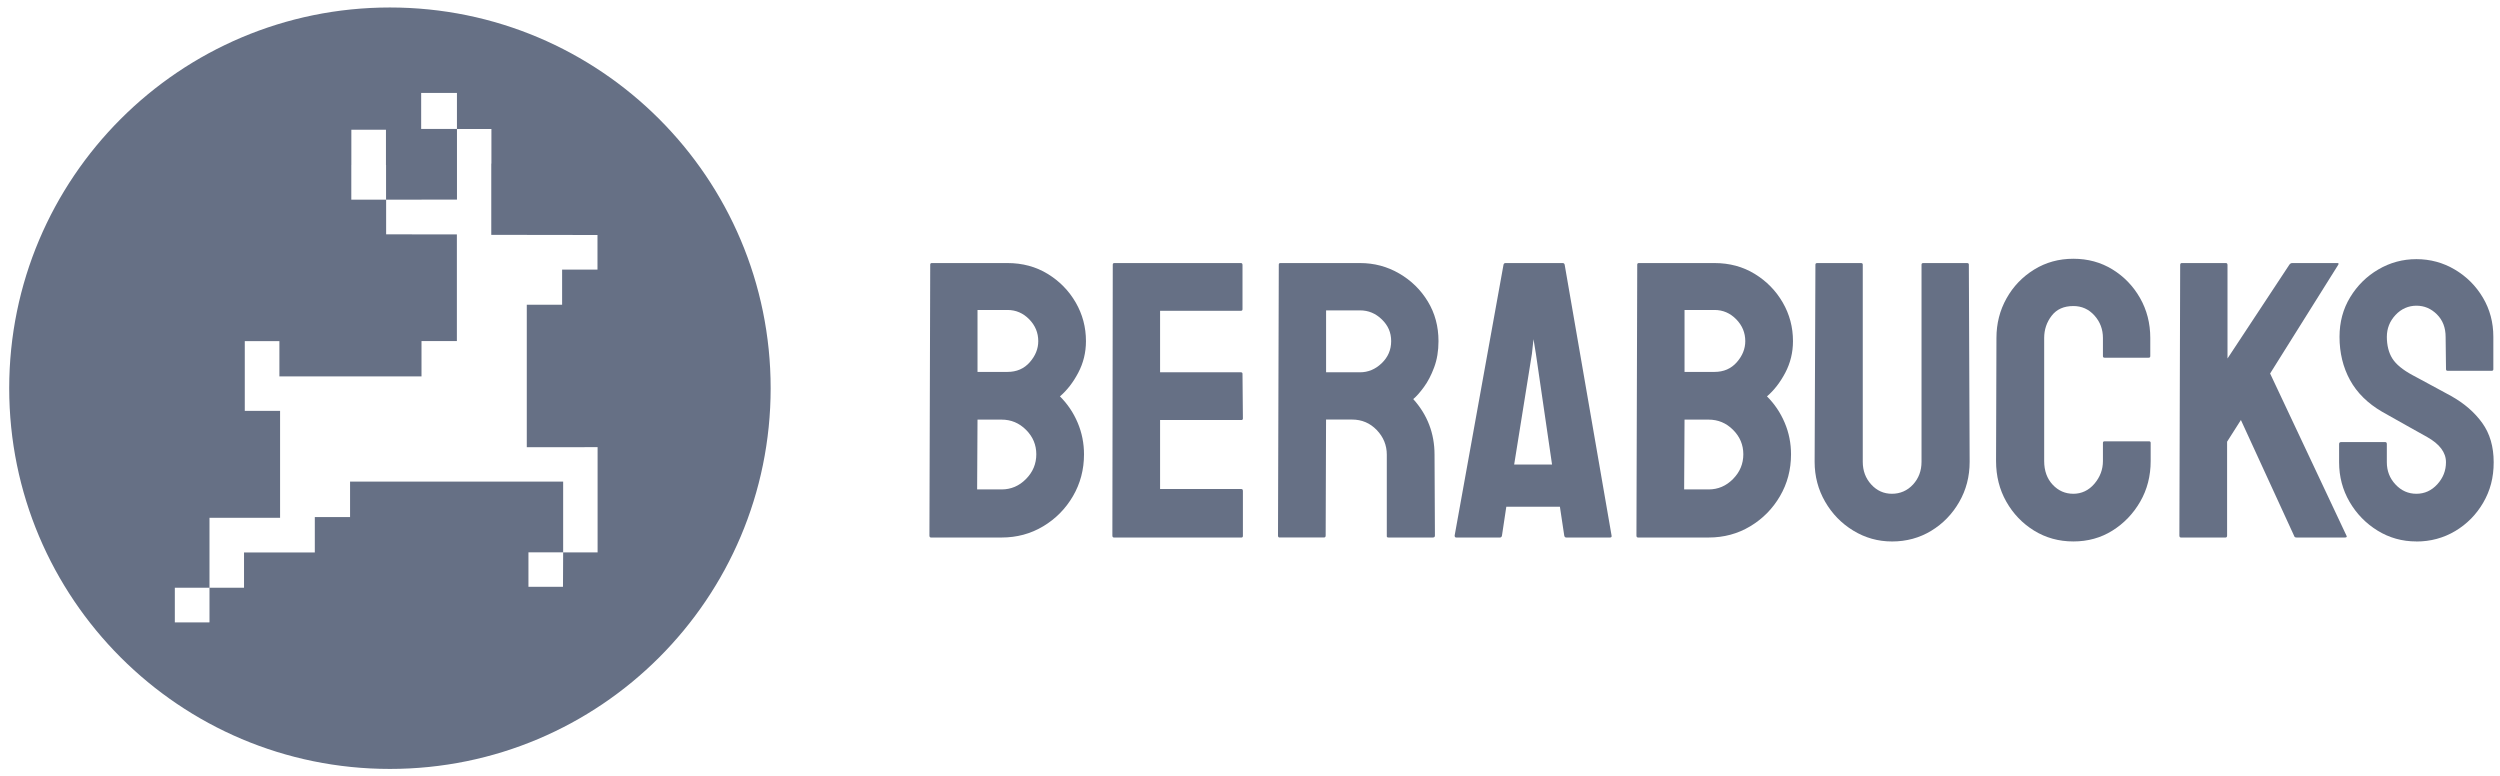
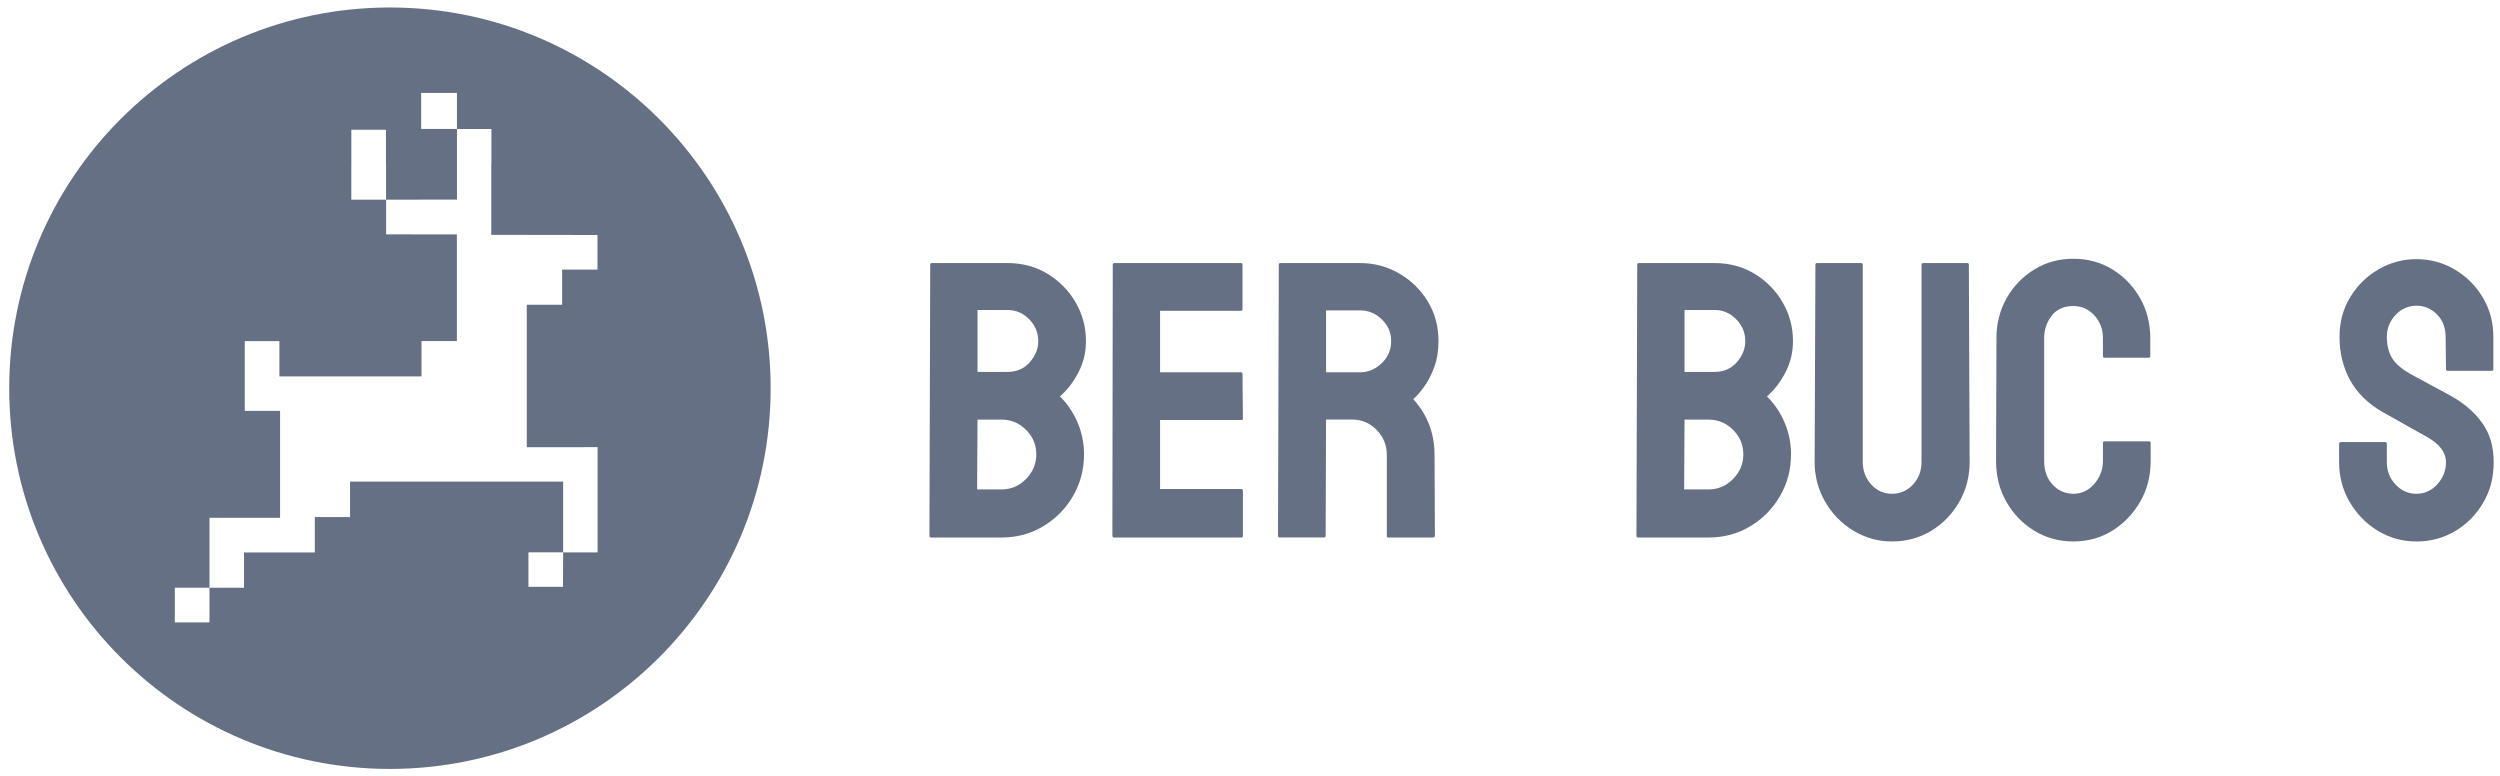
<svg xmlns="http://www.w3.org/2000/svg" width="161" height="50" viewBox="0 0 161 50" fill="none">
  <g id="Layer_1">
    <path id="Vector" d="M25.111 0.482C11.568 0.482 0.593 11.458 0.593 25.001C0.593 38.544 11.568 49.519 25.111 49.519C38.654 49.519 49.63 38.544 49.63 25.001C49.63 11.458 38.654 0.482 25.111 0.482ZM27.123 5.984H29.427V8.302H27.123V5.984ZM22.627 10.631V8.357H24.856V10.624H24.862V12.858H22.624V10.631H22.627ZM38.485 35.576H36.267L36.256 37.79H34.032V35.572H36.267V31.016H22.544V33.297H20.274V35.579H15.715V37.848H13.491V40.066H13.486V40.084H11.259V37.852H11.262L13.491 37.848V33.347H18.037V26.458H15.764V21.967H17.993V24.241H27.145V21.963H29.423V15.094H27.116L24.867 15.091V12.858H27.145V12.853H29.429V8.307H31.647V10.534H31.638V15.125H33.927L33.947 15.131H36.225L38.478 15.134V17.362H36.2V19.623H33.925V28.8H36.256L38.485 28.796V35.579V35.576Z" fill="#667085" />
    <g id="Group">
      <g id="Group_2">
        <path id="Vector_2" d="M59.956 34.616C59.889 34.616 59.855 34.575 59.855 34.489L59.906 17.043C59.906 16.976 59.94 16.941 60.008 16.941H64.882C65.847 16.941 66.711 17.174 67.472 17.639C68.233 18.105 68.834 18.719 69.275 19.48C69.715 20.241 69.936 21.072 69.936 21.969C69.936 22.698 69.77 23.375 69.44 24.002C69.111 24.628 68.718 25.136 68.26 25.526C68.752 26.017 69.133 26.584 69.404 27.227C69.675 27.869 69.81 28.547 69.81 29.259C69.81 30.24 69.573 31.138 69.1 31.95C68.626 32.763 67.987 33.411 67.182 33.893C66.377 34.376 65.485 34.616 64.504 34.616H59.958H59.956ZM62.927 31.519H64.502C65.112 31.519 65.636 31.295 66.077 30.845C66.518 30.397 66.738 29.867 66.738 29.257C66.738 28.647 66.518 28.123 66.077 27.682C65.636 27.241 65.112 27.023 64.502 27.023H62.952L62.927 31.517V31.519ZM62.952 23.951H64.882C65.474 23.951 65.953 23.743 66.317 23.328C66.682 22.913 66.864 22.461 66.864 21.969C66.864 21.428 66.669 20.959 66.279 20.56C65.889 20.163 65.423 19.962 64.882 19.962H62.952V23.949V23.951Z" fill="#667085" />
        <path id="Vector_3" d="M71.739 34.616C71.671 34.616 71.637 34.575 71.637 34.489L71.662 17.043C71.662 16.976 71.697 16.941 71.764 16.941H79.915C79.983 16.941 80.017 16.983 80.017 17.069V19.913C80.017 19.981 79.983 20.015 79.915 20.015H74.709V23.976H79.915C79.983 23.976 80.017 24.011 80.017 24.078L80.043 26.948C80.043 27.015 80.008 27.05 79.941 27.05H74.709V31.493H79.941C80.008 31.493 80.043 31.535 80.043 31.621V34.516C80.043 34.584 80.008 34.618 79.941 34.618H71.739V34.616Z" fill="#667085" />
-         <path id="Vector_4" d="M82.405 34.616C82.337 34.616 82.303 34.575 82.303 34.489L82.354 17.043C82.354 16.976 82.386 16.941 82.456 16.941H87.586C88.5 16.941 89.341 17.165 90.113 17.615C90.883 18.063 91.497 18.664 91.954 19.418C92.411 20.172 92.639 21.022 92.639 21.969C92.639 22.596 92.546 23.158 92.36 23.657C92.175 24.156 91.954 24.581 91.699 24.927C91.446 25.274 91.217 25.533 91.013 25.701C91.927 26.717 92.384 27.91 92.384 29.281L92.409 34.487C92.409 34.573 92.368 34.615 92.282 34.615H89.412C89.345 34.615 89.31 34.589 89.31 34.538V29.281C89.31 28.671 89.093 28.143 88.662 27.693C88.23 27.245 87.7 27.019 87.074 27.019H85.398L85.373 34.485C85.373 34.571 85.338 34.613 85.271 34.613H82.401L82.405 34.616ZM85.4 23.976H87.584C88.108 23.976 88.574 23.781 88.981 23.392C89.387 23.002 89.591 22.528 89.591 21.969C89.591 21.41 89.392 20.962 88.993 20.573C88.594 20.183 88.125 19.988 87.584 19.988H85.4V23.974V23.976Z" fill="#667085" />
-         <path id="Vector_5" d="M93.679 34.489L96.827 17.043C96.844 16.976 96.887 16.941 96.955 16.941H100.637C100.704 16.941 100.746 16.976 100.764 17.043L103.785 34.489C103.802 34.575 103.769 34.616 103.683 34.616H100.865C100.797 34.616 100.753 34.575 100.737 34.489L100.458 32.635H97.006L96.727 34.489C96.711 34.575 96.667 34.616 96.6 34.616H93.781C93.713 34.616 93.679 34.575 93.679 34.489ZM97.514 29.918H99.952L98.911 22.782L98.758 21.842L98.656 22.782L97.512 29.918H97.514Z" fill="#667085" />
+         <path id="Vector_4" d="M82.405 34.616C82.337 34.616 82.303 34.575 82.303 34.489L82.354 17.043C82.354 16.976 82.386 16.941 82.456 16.941H87.586C88.5 16.941 89.341 17.165 90.113 17.615C90.883 18.063 91.497 18.664 91.954 19.418C92.411 20.172 92.639 21.022 92.639 21.969C92.639 22.596 92.546 23.158 92.36 23.657C92.175 24.156 91.954 24.581 91.699 24.927C91.446 25.274 91.217 25.533 91.013 25.701C91.927 26.717 92.384 27.91 92.384 29.281L92.409 34.487C92.409 34.573 92.368 34.615 92.282 34.615H89.412C89.345 34.615 89.31 34.589 89.31 34.538V29.281C89.31 28.671 89.093 28.143 88.662 27.693C88.23 27.245 87.7 27.019 87.074 27.019H85.398L85.373 34.485C85.373 34.571 85.338 34.613 85.271 34.613H82.401L82.405 34.616ZM85.4 23.976H87.584C88.108 23.976 88.574 23.781 88.981 23.392C89.387 23.002 89.591 22.528 89.591 21.969C89.591 21.41 89.392 20.962 88.993 20.573C88.594 20.183 88.125 19.988 87.584 19.988H85.4V23.974Z" fill="#667085" />
        <path id="Vector_6" d="M105.489 34.616C105.421 34.616 105.387 34.575 105.387 34.489L105.438 17.043C105.438 16.976 105.472 16.941 105.54 16.941H110.415C111.38 16.941 112.243 17.174 113.004 17.639C113.765 18.105 114.366 18.719 114.807 19.48C115.248 20.241 115.468 21.072 115.468 21.969C115.468 22.698 115.302 23.375 114.973 24.002C114.643 24.628 114.25 25.136 113.793 25.526C114.284 26.017 114.665 26.584 114.936 27.227C115.208 27.869 115.342 28.547 115.342 29.259C115.342 30.24 115.106 31.138 114.632 31.95C114.159 32.763 113.519 33.411 112.715 33.893C111.91 34.376 111.017 34.616 110.036 34.616H105.491H105.489ZM108.459 31.519H110.034C110.644 31.519 111.169 31.295 111.609 30.845C112.05 30.397 112.27 29.867 112.27 29.257C112.27 28.647 112.05 28.123 111.609 27.682C111.169 27.241 110.644 27.023 110.034 27.023H108.484L108.459 31.517V31.519ZM108.484 23.951H110.415C111.006 23.951 111.485 23.743 111.85 23.328C112.214 22.913 112.396 22.461 112.396 21.969C112.396 21.428 112.201 20.959 111.811 20.56C111.422 20.163 110.955 19.962 110.415 19.962H108.484V23.949V23.951Z" fill="#667085" />
        <path id="Vector_7" d="M121.841 34.87C120.943 34.87 120.115 34.637 119.352 34.172C118.589 33.708 117.984 33.085 117.536 32.306C117.088 31.528 116.862 30.672 116.862 29.742L116.913 17.045C116.913 16.978 116.948 16.943 117.015 16.943H119.86C119.927 16.943 119.962 16.978 119.962 17.045V29.742C119.962 30.317 120.144 30.803 120.508 31.202C120.872 31.601 121.317 31.799 121.841 31.799C122.365 31.799 122.835 31.601 123.2 31.202C123.564 30.805 123.746 30.317 123.746 29.742V17.045C123.746 16.978 123.78 16.943 123.848 16.943H126.692C126.76 16.943 126.794 16.978 126.794 17.045L126.845 29.742C126.845 30.69 126.621 31.553 126.171 32.331C125.723 33.111 125.121 33.728 124.369 34.185C123.615 34.642 122.773 34.871 121.841 34.871V34.87Z" fill="#667085" />
        <path id="Vector_8" d="M133.523 34.869C132.592 34.869 131.749 34.636 130.995 34.172C130.241 33.705 129.646 33.084 129.205 32.305C128.764 31.527 128.546 30.655 128.546 29.69L128.571 21.767C128.571 20.836 128.788 19.986 129.22 19.215C129.651 18.445 130.243 17.828 130.997 17.361C131.751 16.895 132.592 16.664 133.525 16.664C134.457 16.664 135.293 16.892 136.039 17.349C136.784 17.806 137.376 18.419 137.817 19.19C138.257 19.96 138.478 20.82 138.478 21.767V22.934C138.478 23.001 138.443 23.036 138.376 23.036H135.531C135.464 23.036 135.429 23.001 135.429 22.934V21.767C135.429 21.208 135.247 20.725 134.883 20.319C134.519 19.913 134.065 19.709 133.525 19.709C132.915 19.709 132.448 19.916 132.128 20.332C131.806 20.747 131.645 21.224 131.645 21.767V29.69C131.645 30.316 131.827 30.824 132.192 31.214C132.556 31.604 133 31.799 133.525 31.799C134.049 31.799 134.519 31.582 134.883 31.15C135.247 30.719 135.429 30.233 135.429 29.69V28.523C135.429 28.455 135.464 28.421 135.531 28.421H138.401C138.469 28.421 138.503 28.455 138.503 28.523V29.69C138.503 30.655 138.279 31.527 137.83 32.305C137.382 33.084 136.784 33.705 136.039 34.172C135.295 34.638 134.457 34.869 133.525 34.869H133.523Z" fill="#667085" />
-         <path id="Vector_9" d="M140.454 34.616C140.386 34.616 140.352 34.575 140.352 34.489L140.403 17.069C140.403 16.985 140.437 16.941 140.505 16.941H143.349C143.416 16.941 143.451 16.983 143.451 17.069V23.087L147.437 17.043C147.488 16.976 147.546 16.941 147.616 16.941H150.537C150.604 16.941 150.62 16.976 150.588 17.043L146.195 24.053L151.121 34.514C151.156 34.582 151.112 34.616 150.994 34.616H147.896C147.811 34.616 147.76 34.582 147.743 34.514L144.314 27.048L143.425 28.445V34.489C143.425 34.575 143.391 34.616 143.323 34.616H140.454Z" fill="#667085" />
        <path id="Vector_10" d="M155.616 34.869C154.702 34.869 153.868 34.636 153.114 34.171C152.36 33.705 151.759 33.088 151.311 32.318C150.864 31.547 150.638 30.697 150.638 29.766V28.597C150.638 28.513 150.68 28.47 150.765 28.47H153.61C153.677 28.47 153.712 28.512 153.712 28.597V29.766C153.712 30.325 153.897 30.804 154.271 31.201C154.642 31.6 155.092 31.799 155.616 31.799C156.141 31.799 156.589 31.595 156.962 31.189C157.334 30.782 157.521 30.309 157.521 29.766C157.521 29.14 157.115 28.597 156.303 28.142C156.032 27.989 155.609 27.752 155.034 27.432C154.458 27.109 153.916 26.805 153.409 26.518C152.479 25.977 151.789 25.294 151.339 24.473C150.891 23.651 150.665 22.724 150.665 21.692C150.665 20.743 150.893 19.893 151.352 19.141C151.809 18.389 152.413 17.791 153.167 17.351C153.921 16.91 154.737 16.689 155.618 16.689C156.5 16.689 157.341 16.913 158.095 17.363C158.849 17.811 159.45 18.412 159.898 19.166C160.346 19.92 160.571 20.761 160.571 21.694V23.777C160.571 23.844 160.537 23.879 160.469 23.879H157.625C157.558 23.879 157.523 23.844 157.523 23.777L157.498 21.694C157.498 21.102 157.312 20.619 156.938 20.246C156.565 19.874 156.126 19.687 155.618 19.687C155.11 19.687 154.644 19.885 154.272 20.284C153.899 20.683 153.713 21.153 153.713 21.694C153.713 22.235 153.832 22.719 154.069 23.09C154.305 23.464 154.737 23.819 155.363 24.157C155.447 24.209 155.613 24.298 155.859 24.423C156.104 24.551 156.37 24.695 156.658 24.855C156.946 25.015 157.204 25.155 157.432 25.274C157.66 25.392 157.8 25.469 157.851 25.502C158.698 25.975 159.366 26.556 159.858 27.241C160.349 27.925 160.593 28.768 160.593 29.768C160.593 30.768 160.369 31.6 159.92 32.37C159.472 33.141 158.869 33.751 158.117 34.199C157.363 34.647 156.529 34.873 155.615 34.873L155.616 34.869Z" fill="#667085" />
      </g>
    </g>
  </g>
</svg>